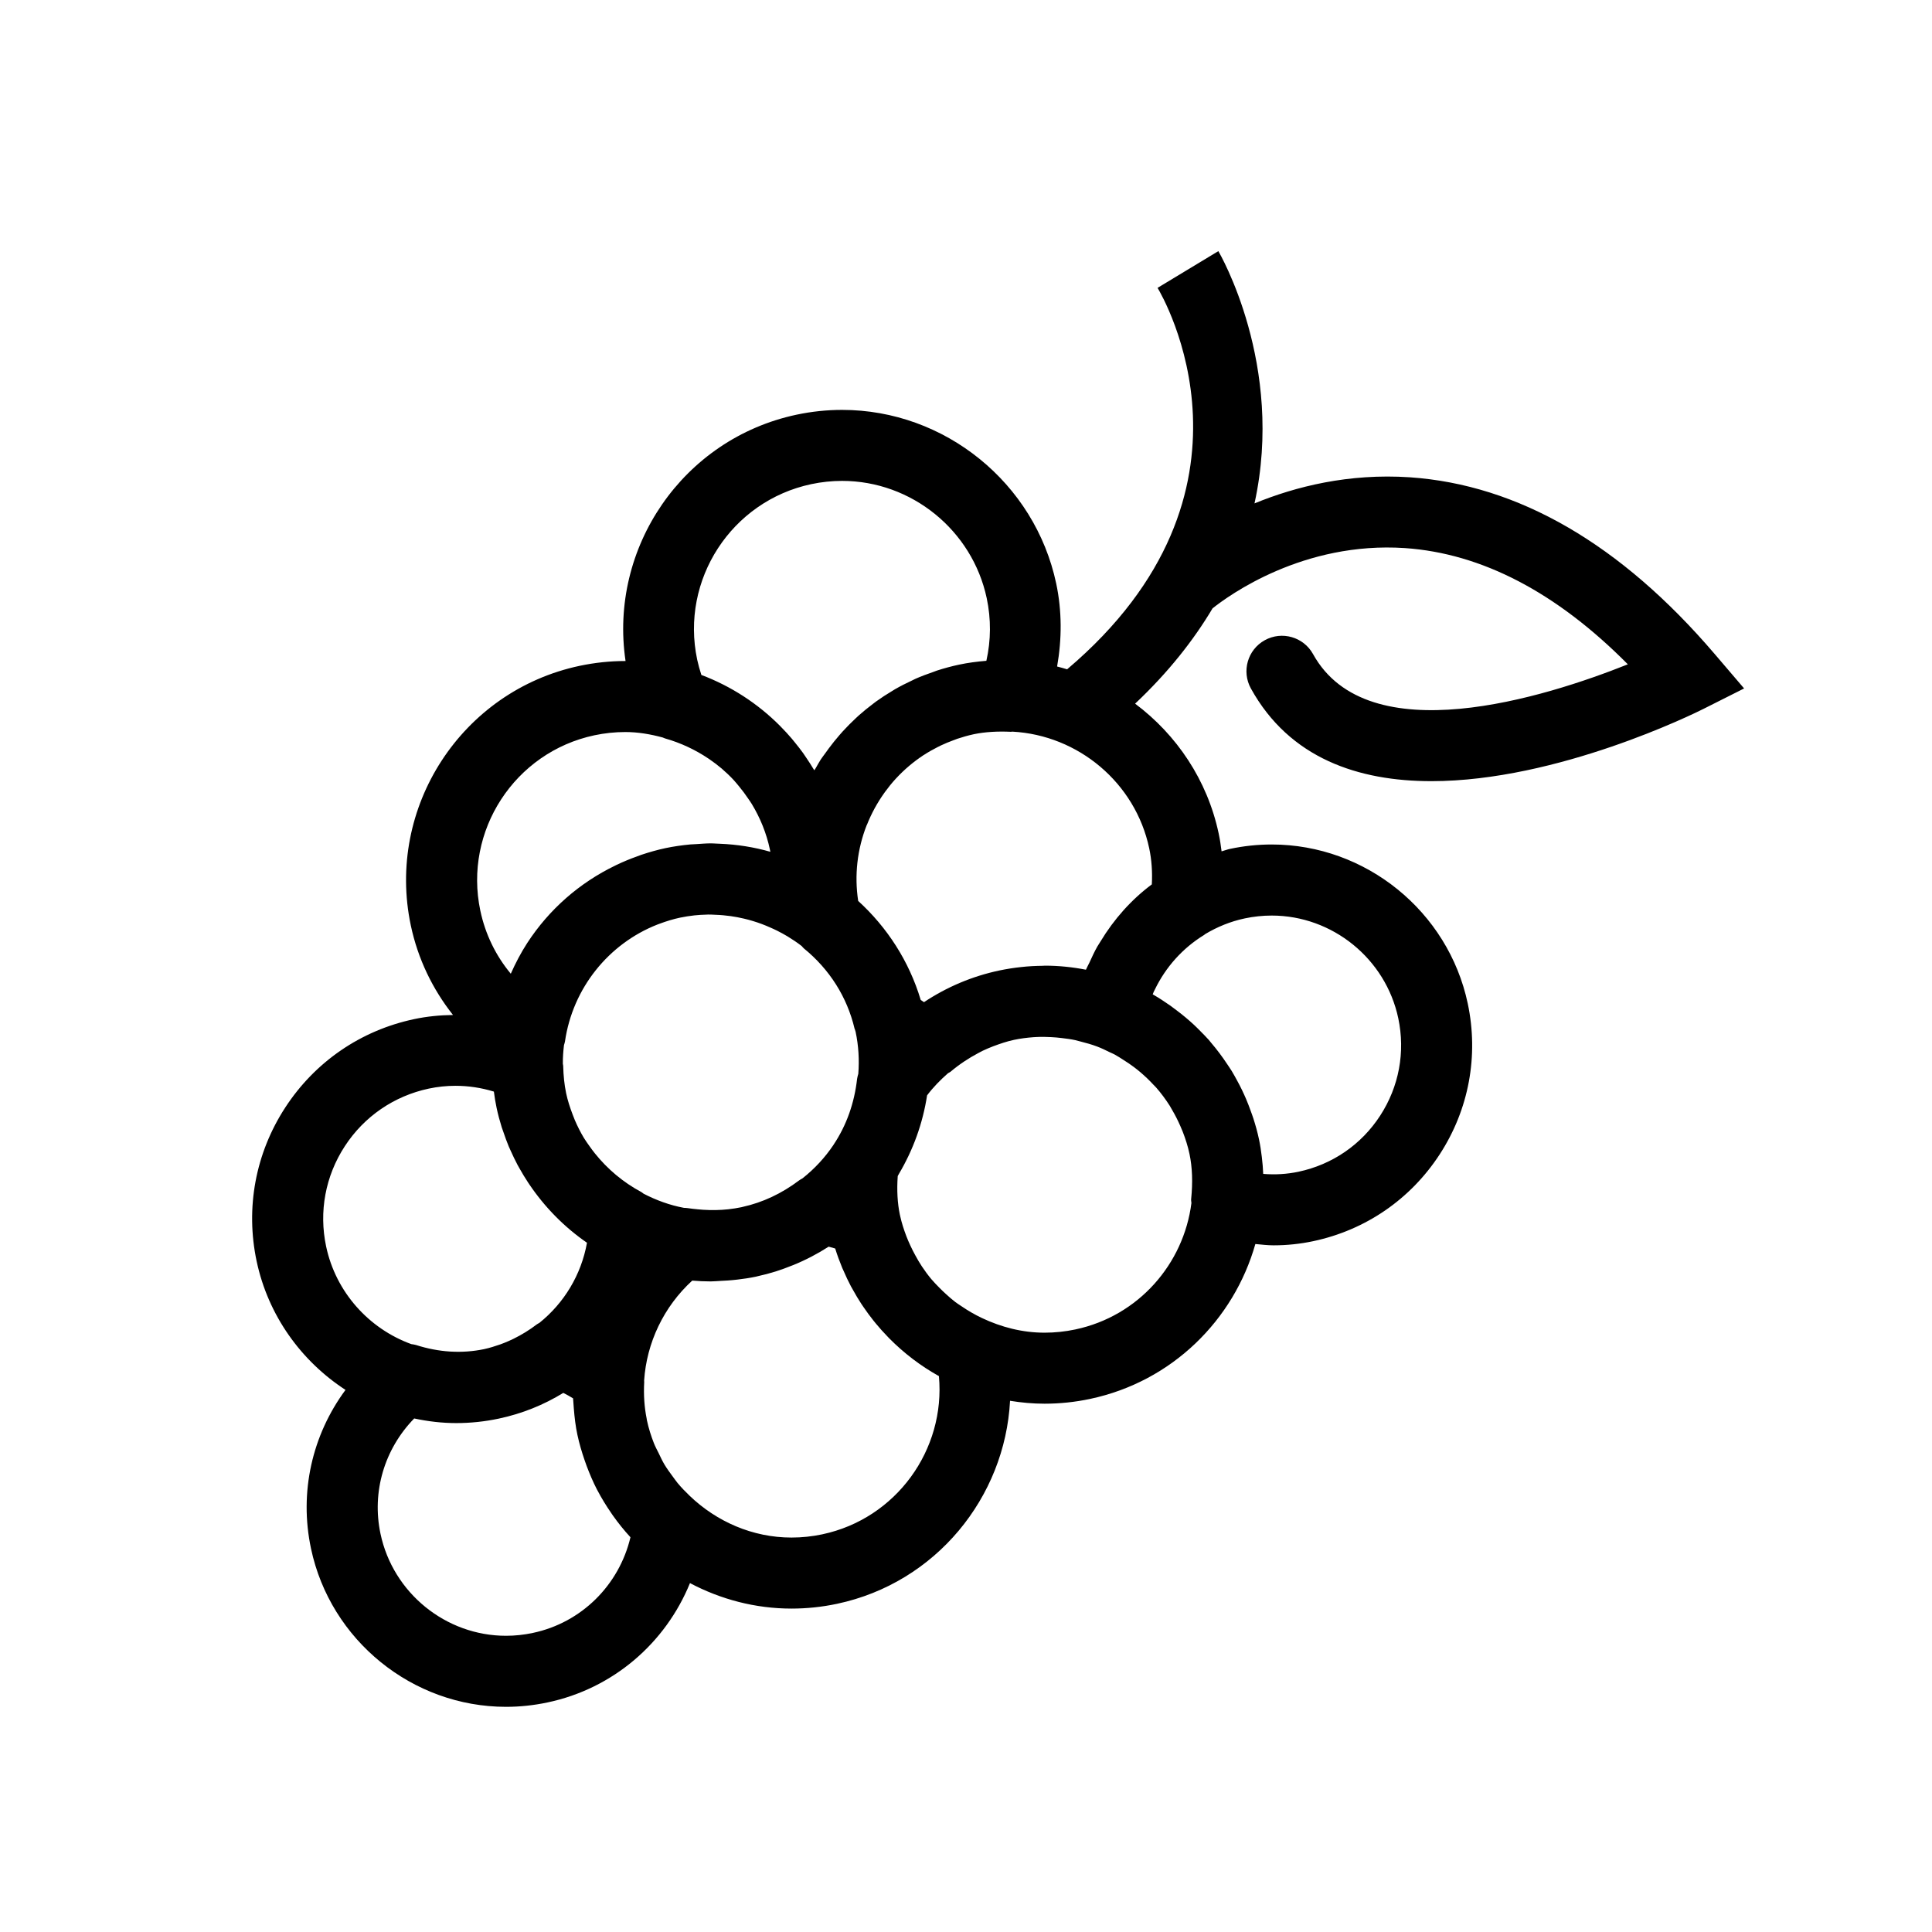
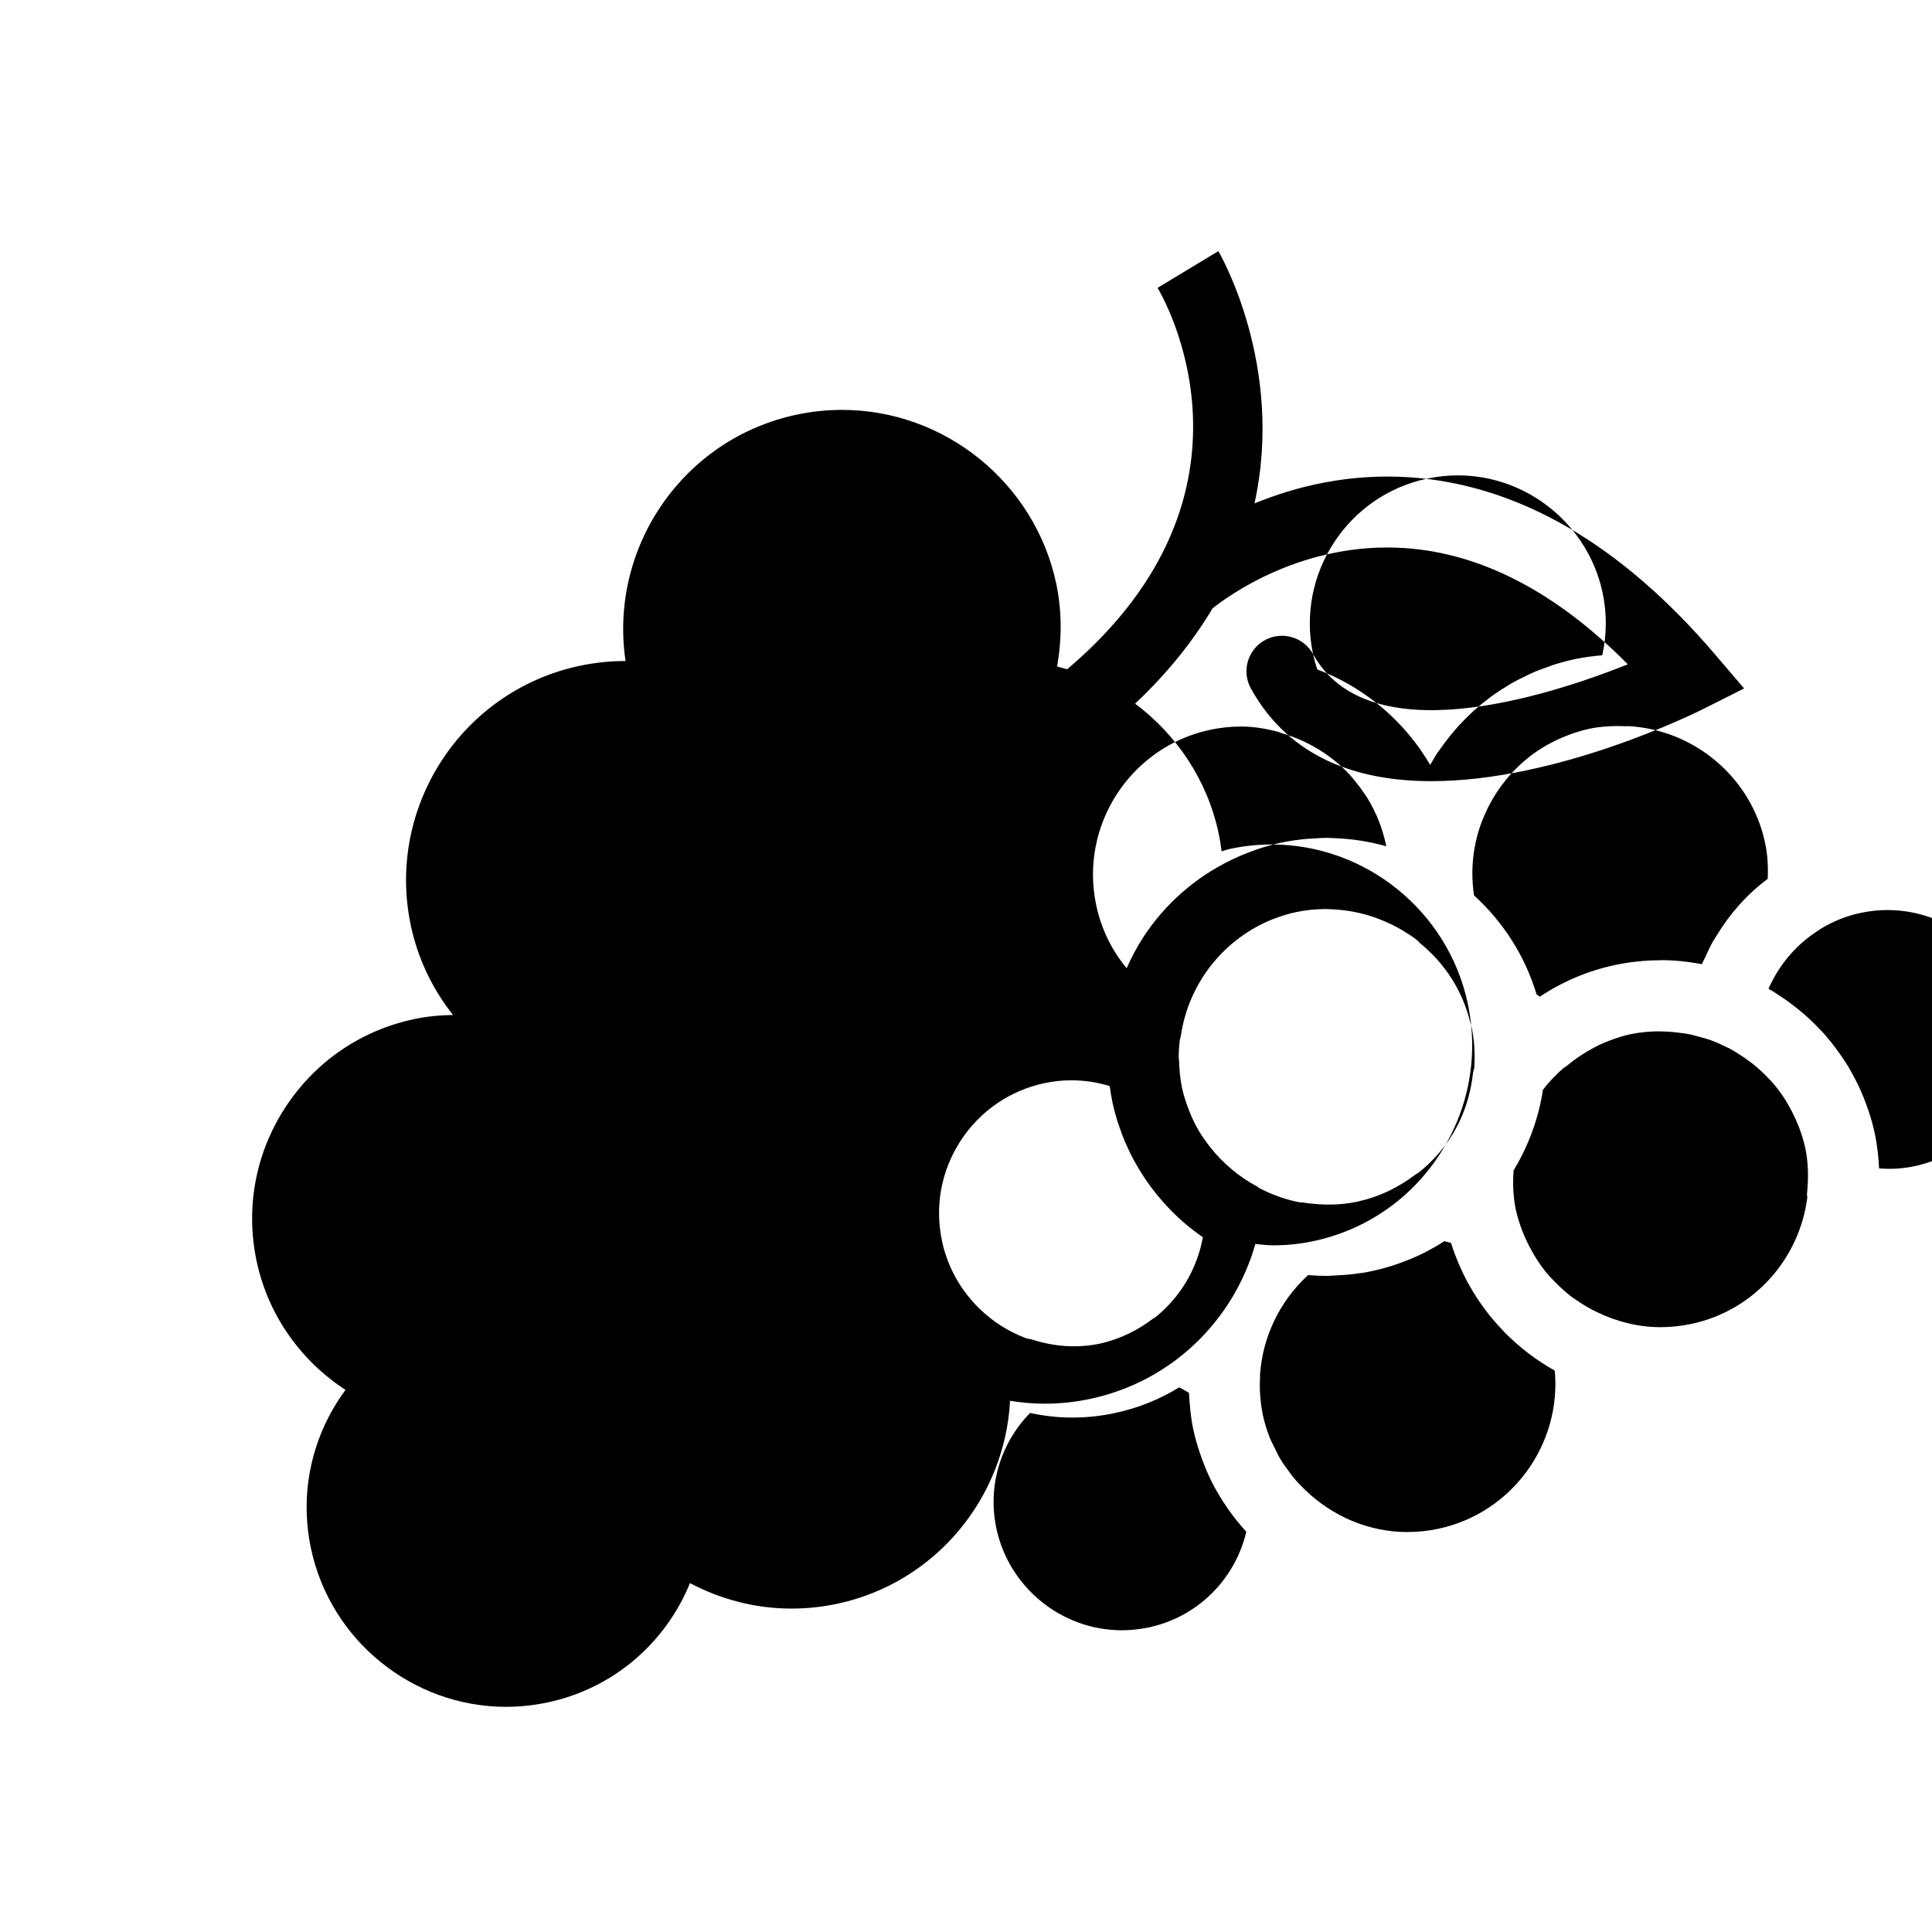
<svg xmlns="http://www.w3.org/2000/svg" fill="#000000" width="800px" height="800px" version="1.1" viewBox="144 144 512 512">
-   <path d="m491.97 317.34c-2.508-4.539-8.234-6.195-12.793-3.676-4.547 2.512-6.195 8.238-3.676 12.793 10.281 18.586 28.578 24.559 47.844 24.559 33.43 0 69.77-17.98 72.133-19.172l10.73-5.398-7.797-9.125c-24.875-29.117-52.062-44.871-80.809-46.836-16.188-1.078-30.223 2.441-41.145 6.922 8.051-36.68-9.312-66.398-9.582-66.855l-16.109 9.734c1.355 2.254 31.602 54.008-23.969 101.09-0.875-0.266-1.754-0.52-2.652-0.746 1.277-7.266 1.305-14.695-0.238-21.984-5.652-26.664-29.516-46.02-56.738-46.02-4.031 0-8.094 0.426-12.07 1.27-30.129 6.391-49.781 35.223-45.32 65.285-0.023 0-0.051-0.004-0.078-0.004-4.035 0-8.09 0.434-12.07 1.27-31.301 6.633-51.383 37.504-44.758 68.816 1.871 8.824 5.742 16.848 11.18 23.719-3.453 0.039-6.902 0.371-10.312 1.098-14.141 2.996-26.27 11.32-34.152 23.434-7.883 12.113-10.574 26.582-7.578 40.715 3.051 14.395 11.809 26.469 23.551 34.109-8.832 11.953-12.32 27.102-9.141 42.055 5.144 24.301 26.875 41.926 51.672 41.934h0.004c3.684 0 7.387-0.395 11.008-1.164 17.355-3.664 31.258-15.711 37.746-31.625 8.121 4.297 17.301 6.754 26.918 6.754 4.031 0 8.09-0.422 12.07-1.27 26.18-5.555 44.492-28.191 45.836-53.797 2.996 0.488 6.047 0.77 9.145 0.77h0.004c4.031 0 8.09-0.422 12.07-1.27 21.785-4.617 38.102-20.977 43.789-41.047 1.621 0.148 3.246 0.348 4.844 0.348 3.531 0 7.059-0.371 10.48-1.098 13.887-2.941 25.789-11.113 33.527-23.008 7.734-11.891 10.375-26.098 7.434-39.988-5.172-24.41-27.016-42.133-51.949-42.133-3.691 0-7.406 0.387-11.047 1.164-0.773 0.16-1.488 0.461-2.242 0.652-0.188-1.602-0.438-3.184-0.77-4.734-2.996-14.133-11.133-26.172-22.145-34.402 8.84-8.336 15.512-16.832 20.523-25.258 4.297-3.426 24.023-17.777 50.984-15.973 20.355 1.395 40.184 11.742 59.074 30.805-22.027 8.785-68.902 23.547-83.426-2.711zm-163.21 1.461c-4.481-21.156 9.09-42.016 30.238-46.5 2.695-0.57 5.441-0.859 8.172-0.859 18.387 0 34.504 13.082 38.324 31.098 1.168 5.504 1.129 11.141-0.094 16.582-2.43 0.199-4.856 0.508-7.254 1.02-1.992 0.422-3.949 0.957-5.863 1.574-0.367 0.117-0.715 0.27-1.07 0.398-1.562 0.535-3.106 1.113-4.602 1.773-0.332 0.145-0.641 0.328-0.973 0.477-1.5 0.699-2.981 1.445-4.414 2.269-0.293 0.16-0.566 0.348-0.848 0.52-1.434 0.852-2.828 1.762-4.18 2.734-0.281 0.203-0.555 0.422-0.824 0.625-1.301 0.984-2.57 2.004-3.793 3.094-0.301 0.27-0.582 0.555-0.879 0.82-1.141 1.07-2.242 2.176-3.305 3.332-0.316 0.348-0.625 0.707-0.938 1.062-0.992 1.141-1.938 2.32-2.844 3.543-0.293 0.398-0.582 0.805-0.871 1.207-0.402 0.574-0.84 1.105-1.23 1.699-0.488 0.754-0.891 1.527-1.34 2.297-0.117 0.195-0.254 0.367-0.367 0.566-0.082-0.137-0.184-0.27-0.266-0.41-0.574-0.969-1.191-1.906-1.816-2.836-0.305-0.453-0.598-0.906-0.918-1.352-0.668-0.93-1.379-1.828-2.106-2.723-0.289-0.348-0.57-0.715-0.863-1.059-0.906-1.07-1.859-2.098-2.844-3.094-0.109-0.109-0.211-0.227-0.32-0.336-5.875-5.887-12.961-10.496-20.801-13.453-0.441-1.367-0.82-2.711-1.113-4.07zm41.984 98.625c0.797 3.758 0.996 7.496 0.715 11.145-0.117 0.438-0.262 0.871-0.316 1.324-0.738 6.488-2.828 12.352-6.219 17.434-0.016 0.027-0.027 0.062-0.043 0.082-2.242 3.344-5.004 6.324-8.188 8.848-0.316 0.184-0.637 0.348-0.93 0.57-4.633 3.492-9.66 5.84-14.938 7.008-0.105 0.023-0.211 0.062-0.316 0.082-1.156 0.25-2.324 0.41-3.5 0.555-2.176 0.238-4.414 0.27-6.684 0.129-0.465-0.023-0.926-0.082-1.391-0.117-0.914-0.094-1.832-0.176-2.75-0.328-0.309-0.055-0.621-0.039-0.926-0.062-3.781-0.703-7.363-2.027-10.711-3.758-0.203-0.129-0.359-0.309-0.574-0.422-4.852-2.598-8.996-6.113-12.312-10.246-0.508-0.648-1.008-1.301-1.477-1.98-0.5-0.707-1.008-1.41-1.461-2.152-0.898-1.5-1.688-3.066-2.387-4.695-0.211-0.488-0.395-0.984-0.582-1.484-0.699-1.84-1.316-3.719-1.734-5.688-0.012-0.051-0.012-0.105-0.023-0.148-0.434-2.106-0.68-4.418-0.746-7.082-0.004-0.184-0.07-0.348-0.09-0.531-0.016-1.66 0.105-3.305 0.301-4.938 0.082-0.332 0.223-0.637 0.266-0.98 2.039-14.113 11.566-25.887 24.453-30.961 0.227-0.09 0.453-0.172 0.688-0.254 1.742-0.648 3.539-1.203 5.387-1.594 1.246-0.262 2.504-0.449 3.766-0.594 1.059-0.117 2.113-0.172 3.18-0.199 0.148-0.004 0.293-0.023 0.441-0.023 0.664-0.012 1.328 0.039 1.988 0.066 1.344 0.039 2.676 0.172 3.984 0.348 1.203 0.168 2.398 0.395 3.578 0.676 0.797 0.184 1.578 0.395 2.352 0.633 1.555 0.469 3.078 1.039 4.574 1.711 0.598 0.266 1.203 0.527 1.781 0.82 0.945 0.477 1.887 0.98 2.809 1.535 1.289 0.793 2.559 1.629 3.75 2.559 0.195 0.188 0.332 0.426 0.543 0.598 6.832 5.555 11.488 12.918 13.469 21.297 0.016 0.066 0.062 0.121 0.082 0.188 0.047 0.223 0.141 0.418 0.191 0.633zm-69.207-78.57c2.695-0.57 5.441-0.859 8.172-0.859 3.426 0 6.727 0.586 9.926 1.449 0.215 0.078 0.41 0.188 0.625 0.25 4.164 1.184 8.035 3.008 11.5 5.344 0.105 0.078 0.211 0.137 0.316 0.215 1.102 0.758 2.172 1.566 3.184 2.426 1.117 0.973 2.199 1.98 3.207 3.078 0.516 0.555 0.98 1.156 1.469 1.738 0.824 1.004 1.605 2.039 2.324 3.121 0.332 0.492 0.688 0.969 0.992 1.484 2.199 3.644 3.859 7.668 4.773 11.996 0.043 0.211 0.09 0.426 0.129 0.637-4.32-1.238-8.82-1.953-13.438-2.137-0.223-0.012-0.438-0.023-0.66-0.027-0.547-0.016-1.086-0.07-1.633-0.07-1.324 0-2.652 0.117-3.977 0.203-0.488 0.035-0.973 0.035-1.461 0.078-2.227 0.211-4.445 0.52-6.637 0.984-2.18 0.465-4.301 1.074-6.383 1.766-0.383 0.129-0.754 0.289-1.137 0.422-1.828 0.648-3.609 1.391-5.348 2.211-0.16 0.078-0.328 0.156-0.48 0.238-9.395 4.551-17.434 11.527-23.273 20.496-1.699 2.617-3.117 5.356-4.363 8.148-3.977-4.785-6.75-10.465-8.07-16.699-4.477-21.148 9.094-42.008 30.242-46.492zm-66.172 108.92c5.144-7.902 13.055-13.324 22.273-15.285 2.32-0.492 4.695-0.742 7.055-0.742 3.449 0 6.859 0.516 10.191 1.535 0.184 1.477 0.422 2.894 0.715 4.285 0.371 1.762 0.836 3.481 1.363 5.176 0.133 0.422 0.301 0.82 0.438 1.238 0.438 1.285 0.891 2.57 1.41 3.809 0.168 0.387 0.355 0.773 0.527 1.164 0.57 1.27 1.164 2.523 1.816 3.754 0.148 0.281 0.316 0.559 0.469 0.836 0.758 1.355 1.562 2.684 2.418 3.977 0.07 0.109 0.148 0.215 0.223 0.328 4.109 6.086 9.289 11.348 15.293 15.492-1.523 8.516-6.09 16-12.621 21.238-0.211 0.129-0.441 0.223-0.641 0.371-1.988 1.523-4.062 2.785-6.199 3.836-0.41 0.195-0.812 0.395-1.238 0.574-0.742 0.332-1.496 0.633-2.246 0.906-1.41 0.492-2.84 0.945-4.336 1.27-0.004 0-0.012 0-0.023 0.004-2.883 0.602-5.859 0.812-8.863 0.637-0.027 0-0.062-0.004-0.09-0.004-3-0.188-6.035-0.766-9.047-1.734-0.41-0.133-0.836-0.16-1.258-0.238-11.199-4.074-19.992-13.727-22.566-25.879-1.953-9.215-0.203-18.641 4.938-26.547zm49.836 128.97c-2.348 0.5-4.734 0.754-7.102 0.754-15.957 0-29.945-11.359-33.258-27.008-2.363-11.148 1.035-22.488 8.926-30.582 3.617 0.773 7.336 1.223 11.145 1.223 3.766 0 7.559-0.398 11.266-1.184 6.199-1.312 11.953-3.652 17.102-6.816 0.879 0.441 1.742 0.918 2.59 1.445 0.004 0.176 0.035 0.348 0.039 0.527 0.035 0.73 0.102 1.457 0.16 2.188 0.188 2.375 0.469 4.711 0.957 6.996 0 0.023 0.012 0.039 0.016 0.055 0.48 2.254 1.137 4.441 1.867 6.578 0.172 0.508 0.348 1.012 0.535 1.508 0.805 2.148 1.695 4.25 2.731 6.262 0.055 0.109 0.121 0.211 0.176 0.316 1.074 2.055 2.285 4.016 3.582 5.902 0.16 0.227 0.309 0.465 0.477 0.699 1.434 2.027 2.988 3.957 4.668 5.781-3.012 12.684-12.973 22.633-25.875 25.355zm76.734-26.137c-2.695 0.57-5.441 0.859-8.168 0.859-10.348 0-19.887-4.246-27.012-11.078-1.117-1.074-2.199-2.188-3.172-3.356-0.449-0.547-0.84-1.129-1.27-1.699-0.793-1.07-1.578-2.141-2.258-3.277-0.555-0.938-1.008-1.938-1.484-2.918-0.434-0.879-0.906-1.738-1.27-2.652-0.766-1.953-1.406-3.977-1.855-6.074 0-0.016-0.012-0.039-0.016-0.062-0.027-0.129-0.027-0.266-0.055-0.395-0.609-3.039-0.84-6.207-0.652-9.707 0.004-0.129-0.027-0.254-0.023-0.383 0.66-10.008 5.184-19.57 12.75-26.492 1.617 0.137 3.246 0.215 4.883 0.215 0.914 0 1.832-0.105 2.746-0.145 0.609-0.023 1.219-0.055 1.82-0.102 0.832-0.066 1.656-0.129 2.484-0.234 1.668-0.195 3.328-0.438 4.961-0.785 0.023-0.004 0.043-0.004 0.066-0.012 0.102-0.023 0.188-0.055 0.289-0.078 1.668-0.359 3.312-0.797 4.934-1.305 1.434-0.449 2.816-0.98 4.195-1.523 0.16-0.07 0.328-0.117 0.48-0.184 3.281-1.34 6.379-2.973 9.297-4.844 0.582 0.156 1.164 0.316 1.734 0.492 0.535 1.742 1.168 3.449 1.855 5.121 0.117 0.27 0.25 0.531 0.367 0.805 0.598 1.391 1.238 2.758 1.941 4.082 0.172 0.332 0.367 0.648 0.555 0.98 0.691 1.258 1.422 2.481 2.203 3.676 0.211 0.32 0.426 0.633 0.641 0.945 0.812 1.195 1.672 2.359 2.574 3.488 0.211 0.266 0.422 0.527 0.637 0.785 0.992 1.195 2.019 2.352 3.106 3.461 0.145 0.156 0.293 0.316 0.441 0.465 3.898 3.93 8.32 7.312 13.164 10.008 1.789 19.5-11.32 37.777-30.891 41.922zm67.059-54.293c-2.695 0.57-5.441 0.859-8.172 0.859-5.891 0-11.492-1.469-16.594-3.883-1.961-0.926-3.809-2.008-5.57-3.223-0.5-0.348-1.031-0.66-1.512-1.035-0.848-0.648-1.645-1.355-2.43-2.07-0.609-0.555-1.203-1.113-1.773-1.699-0.727-0.742-1.449-1.477-2.121-2.269-0.898-1.074-1.734-2.211-2.512-3.383-0.633-0.941-1.195-1.938-1.742-2.934-0.465-0.848-0.914-1.711-1.316-2.598-0.371-0.809-0.742-1.633-1.059-2.477-0.66-1.75-1.25-3.539-1.656-5.41-0.004-0.051-0.012-0.102-0.023-0.145-0.004-0.035-0.023-0.066-0.035-0.102-0.648-3.117-0.836-6.496-0.57-10.277 0.109-0.184 0.195-0.375 0.305-0.566 3.769-6.344 6.332-13.398 7.473-20.824 1.648-2.188 3.543-4.109 5.559-5.875 0.199-0.137 0.438-0.203 0.625-0.359 2.336-1.977 4.801-3.598 7.348-4.953 0.402-0.211 0.805-0.438 1.211-0.633 0.918-0.441 1.855-0.824 2.797-1.191 1.793-0.668 3.609-1.297 5.516-1.699 1.699-0.359 3.41-0.574 5.133-0.703 0.316-0.027 0.621-0.035 0.938-0.051 1.258-0.066 2.504-0.027 3.758 0.035 0.938 0.039 1.859 0.133 2.785 0.242 1.23 0.148 2.453 0.301 3.672 0.57 0.461 0.102 0.898 0.25 1.352 0.359 1.469 0.371 2.922 0.773 4.356 1.316 0.012 0.004 0.023 0.004 0.035 0.012 1.172 0.441 2.285 0.992 3.398 1.539 0.383 0.188 0.797 0.336 1.172 0.543 0.852 0.453 1.645 0.992 2.445 1.5 0.926 0.582 1.832 1.184 2.703 1.844 0.613 0.465 1.219 0.941 1.801 1.441 1.184 1.02 2.32 2.094 3.379 3.246 0.238 0.254 0.504 0.488 0.73 0.754 1.312 1.5 2.496 3.106 3.578 4.793 0.227 0.359 0.426 0.746 0.641 1.113 0.812 1.383 1.543 2.824 2.191 4.312 0.215 0.5 0.438 0.992 0.633 1.5 0.727 1.883 1.352 3.816 1.777 5.836 0 0.004 0.004 0.012 0.004 0.016 0.758 3.586 0.898 7.531 0.438 12.051-0.035 0.336 0.07 0.648 0.078 0.98-2.047 16.121-13.992 29.949-30.742 33.496zm44.879-108.93c2.359-0.5 4.762-0.754 7.148-0.754 16.09 0 30.191 11.445 33.535 27.211 1.898 8.969 0.195 18.137-4.801 25.82-4.992 7.684-12.684 12.961-21.652 14.859-3.023 0.637-6.144 0.832-9.34 0.57-0.07-1.488-0.176-2.969-0.367-4.469-0.184-1.594-0.426-3.16-0.754-4.707-0.395-1.875-0.906-3.703-1.484-5.504-0.203-0.648-0.449-1.273-0.676-1.922-0.398-1.105-0.809-2.199-1.27-3.277-0.336-0.793-0.699-1.562-1.062-2.336-0.41-0.848-0.84-1.688-1.297-2.512-0.465-0.852-0.926-1.711-1.43-2.535-0.383-0.625-0.805-1.223-1.207-1.828-1.297-1.961-2.695-3.836-4.223-5.621-0.227-0.266-0.434-0.547-0.66-0.809-0.727-0.812-1.5-1.582-2.269-2.363-0.547-0.555-1.086-1.098-1.648-1.621-0.699-0.648-1.41-1.273-2.141-1.887-0.809-0.688-1.648-1.34-2.496-1.98-0.555-0.414-1.098-0.84-1.672-1.246-1.5-1.051-3.035-2.055-4.629-2.969 0.094-0.223 0.168-0.449 0.27-0.668 0.102-0.223 0.223-0.434 0.328-0.652 2.84-5.875 7.324-10.918 13.012-14.406 0.117-0.07 0.203-0.172 0.32-0.25 3.18-1.898 6.691-3.348 10.465-4.144zm-24.625-9.02c-5.477 4.082-10.039 9.238-13.59 15.109-0.289 0.477-0.602 0.926-0.879 1.406-0.766 1.355-1.41 2.769-2.059 4.195-0.293 0.641-0.664 1.25-0.938 1.906-3.539-0.688-7.16-1.07-10.855-1.07-0.203 0-0.41 0.035-0.613 0.035h-0.023c-1.895 0.023-3.793 0.117-5.68 0.332-1.934 0.203-3.852 0.508-5.758 0.906-7.234 1.527-13.973 4.402-19.984 8.398-0.293-0.195-0.582-0.387-0.871-0.594-3.078-10.281-8.918-19.262-16.57-26.23-1.039-6.836-0.238-13.719 2.246-20.062 0.023-0.055 0.062-0.09 0.082-0.137 1.191-3.008 2.731-5.809 4.555-8.375 0.082-0.117 0.168-0.234 0.25-0.348 0.875-1.203 1.809-2.359 2.812-3.449 0.043-0.043 0.09-0.094 0.129-0.137 2.141-2.312 4.551-4.352 7.18-6.09 0.07-0.043 0.145-0.09 0.215-0.129 1.156-0.754 2.363-1.43 3.598-2.055 0.293-0.148 0.582-0.293 0.875-0.434 1.062-0.508 2.164-0.953 3.277-1.363 0.348-0.129 0.699-0.277 1.051-0.395 1.391-0.465 2.809-0.871 4.262-1.184 0.039-0.012 0.07-0.023 0.105-0.027 0.012-0.004 0.016-0.004 0.027-0.004 2.918-0.609 6.293-0.805 9.816-0.637 0.121 0.004 0.238-0.043 0.355-0.043 17.516 0.93 32.609 13.574 36.289 30.914 0.645 3.043 0.867 6.211 0.695 9.559z" />
+   <path d="m491.97 317.34c-2.508-4.539-8.234-6.195-12.793-3.676-4.547 2.512-6.195 8.238-3.676 12.793 10.281 18.586 28.578 24.559 47.844 24.559 33.43 0 69.77-17.98 72.133-19.172l10.73-5.398-7.797-9.125c-24.875-29.117-52.062-44.871-80.809-46.836-16.188-1.078-30.223 2.441-41.145 6.922 8.051-36.68-9.312-66.398-9.582-66.855l-16.109 9.734c1.355 2.254 31.602 54.008-23.969 101.09-0.875-0.266-1.754-0.52-2.652-0.746 1.277-7.266 1.305-14.695-0.238-21.984-5.652-26.664-29.516-46.02-56.738-46.02-4.031 0-8.094 0.426-12.07 1.27-30.129 6.391-49.781 35.223-45.32 65.285-0.023 0-0.051-0.004-0.078-0.004-4.035 0-8.09 0.434-12.07 1.27-31.301 6.633-51.383 37.504-44.758 68.816 1.871 8.824 5.742 16.848 11.18 23.719-3.453 0.039-6.902 0.371-10.312 1.098-14.141 2.996-26.27 11.32-34.152 23.434-7.883 12.113-10.574 26.582-7.578 40.715 3.051 14.395 11.809 26.469 23.551 34.109-8.832 11.953-12.32 27.102-9.141 42.055 5.144 24.301 26.875 41.926 51.672 41.934h0.004c3.684 0 7.387-0.395 11.008-1.164 17.355-3.664 31.258-15.711 37.746-31.625 8.121 4.297 17.301 6.754 26.918 6.754 4.031 0 8.09-0.422 12.07-1.27 26.18-5.555 44.492-28.191 45.836-53.797 2.996 0.488 6.047 0.77 9.145 0.77h0.004c4.031 0 8.09-0.422 12.07-1.27 21.785-4.617 38.102-20.977 43.789-41.047 1.621 0.148 3.246 0.348 4.844 0.348 3.531 0 7.059-0.371 10.48-1.098 13.887-2.941 25.789-11.113 33.527-23.008 7.734-11.891 10.375-26.098 7.434-39.988-5.172-24.41-27.016-42.133-51.949-42.133-3.691 0-7.406 0.387-11.047 1.164-0.773 0.16-1.488 0.461-2.242 0.652-0.188-1.602-0.438-3.184-0.77-4.734-2.996-14.133-11.133-26.172-22.145-34.402 8.84-8.336 15.512-16.832 20.523-25.258 4.297-3.426 24.023-17.777 50.984-15.973 20.355 1.395 40.184 11.742 59.074 30.805-22.027 8.785-68.902 23.547-83.426-2.711zc-4.481-21.156 9.09-42.016 30.238-46.5 2.695-0.57 5.441-0.859 8.172-0.859 18.387 0 34.504 13.082 38.324 31.098 1.168 5.504 1.129 11.141-0.094 16.582-2.43 0.199-4.856 0.508-7.254 1.02-1.992 0.422-3.949 0.957-5.863 1.574-0.367 0.117-0.715 0.27-1.07 0.398-1.562 0.535-3.106 1.113-4.602 1.773-0.332 0.145-0.641 0.328-0.973 0.477-1.5 0.699-2.981 1.445-4.414 2.269-0.293 0.16-0.566 0.348-0.848 0.52-1.434 0.852-2.828 1.762-4.18 2.734-0.281 0.203-0.555 0.422-0.824 0.625-1.301 0.984-2.57 2.004-3.793 3.094-0.301 0.27-0.582 0.555-0.879 0.82-1.141 1.07-2.242 2.176-3.305 3.332-0.316 0.348-0.625 0.707-0.938 1.062-0.992 1.141-1.938 2.32-2.844 3.543-0.293 0.398-0.582 0.805-0.871 1.207-0.402 0.574-0.84 1.105-1.23 1.699-0.488 0.754-0.891 1.527-1.34 2.297-0.117 0.195-0.254 0.367-0.367 0.566-0.082-0.137-0.184-0.27-0.266-0.41-0.574-0.969-1.191-1.906-1.816-2.836-0.305-0.453-0.598-0.906-0.918-1.352-0.668-0.93-1.379-1.828-2.106-2.723-0.289-0.348-0.57-0.715-0.863-1.059-0.906-1.07-1.859-2.098-2.844-3.094-0.109-0.109-0.211-0.227-0.32-0.336-5.875-5.887-12.961-10.496-20.801-13.453-0.441-1.367-0.82-2.711-1.113-4.07zm41.984 98.625c0.797 3.758 0.996 7.496 0.715 11.145-0.117 0.438-0.262 0.871-0.316 1.324-0.738 6.488-2.828 12.352-6.219 17.434-0.016 0.027-0.027 0.062-0.043 0.082-2.242 3.344-5.004 6.324-8.188 8.848-0.316 0.184-0.637 0.348-0.93 0.57-4.633 3.492-9.66 5.84-14.938 7.008-0.105 0.023-0.211 0.062-0.316 0.082-1.156 0.25-2.324 0.41-3.5 0.555-2.176 0.238-4.414 0.27-6.684 0.129-0.465-0.023-0.926-0.082-1.391-0.117-0.914-0.094-1.832-0.176-2.75-0.328-0.309-0.055-0.621-0.039-0.926-0.062-3.781-0.703-7.363-2.027-10.711-3.758-0.203-0.129-0.359-0.309-0.574-0.422-4.852-2.598-8.996-6.113-12.312-10.246-0.508-0.648-1.008-1.301-1.477-1.98-0.5-0.707-1.008-1.41-1.461-2.152-0.898-1.5-1.688-3.066-2.387-4.695-0.211-0.488-0.395-0.984-0.582-1.484-0.699-1.84-1.316-3.719-1.734-5.688-0.012-0.051-0.012-0.105-0.023-0.148-0.434-2.106-0.68-4.418-0.746-7.082-0.004-0.184-0.07-0.348-0.09-0.531-0.016-1.66 0.105-3.305 0.301-4.938 0.082-0.332 0.223-0.637 0.266-0.98 2.039-14.113 11.566-25.887 24.453-30.961 0.227-0.09 0.453-0.172 0.688-0.254 1.742-0.648 3.539-1.203 5.387-1.594 1.246-0.262 2.504-0.449 3.766-0.594 1.059-0.117 2.113-0.172 3.18-0.199 0.148-0.004 0.293-0.023 0.441-0.023 0.664-0.012 1.328 0.039 1.988 0.066 1.344 0.039 2.676 0.172 3.984 0.348 1.203 0.168 2.398 0.395 3.578 0.676 0.797 0.184 1.578 0.395 2.352 0.633 1.555 0.469 3.078 1.039 4.574 1.711 0.598 0.266 1.203 0.527 1.781 0.82 0.945 0.477 1.887 0.98 2.809 1.535 1.289 0.793 2.559 1.629 3.75 2.559 0.195 0.188 0.332 0.426 0.543 0.598 6.832 5.555 11.488 12.918 13.469 21.297 0.016 0.066 0.062 0.121 0.082 0.188 0.047 0.223 0.141 0.418 0.191 0.633zm-69.207-78.57c2.695-0.57 5.441-0.859 8.172-0.859 3.426 0 6.727 0.586 9.926 1.449 0.215 0.078 0.41 0.188 0.625 0.25 4.164 1.184 8.035 3.008 11.5 5.344 0.105 0.078 0.211 0.137 0.316 0.215 1.102 0.758 2.172 1.566 3.184 2.426 1.117 0.973 2.199 1.98 3.207 3.078 0.516 0.555 0.98 1.156 1.469 1.738 0.824 1.004 1.605 2.039 2.324 3.121 0.332 0.492 0.688 0.969 0.992 1.484 2.199 3.644 3.859 7.668 4.773 11.996 0.043 0.211 0.09 0.426 0.129 0.637-4.32-1.238-8.82-1.953-13.438-2.137-0.223-0.012-0.438-0.023-0.66-0.027-0.547-0.016-1.086-0.07-1.633-0.07-1.324 0-2.652 0.117-3.977 0.203-0.488 0.035-0.973 0.035-1.461 0.078-2.227 0.211-4.445 0.52-6.637 0.984-2.18 0.465-4.301 1.074-6.383 1.766-0.383 0.129-0.754 0.289-1.137 0.422-1.828 0.648-3.609 1.391-5.348 2.211-0.16 0.078-0.328 0.156-0.48 0.238-9.395 4.551-17.434 11.527-23.273 20.496-1.699 2.617-3.117 5.356-4.363 8.148-3.977-4.785-6.75-10.465-8.07-16.699-4.477-21.148 9.094-42.008 30.242-46.492zm-66.172 108.92c5.144-7.902 13.055-13.324 22.273-15.285 2.32-0.492 4.695-0.742 7.055-0.742 3.449 0 6.859 0.516 10.191 1.535 0.184 1.477 0.422 2.894 0.715 4.285 0.371 1.762 0.836 3.481 1.363 5.176 0.133 0.422 0.301 0.82 0.438 1.238 0.438 1.285 0.891 2.57 1.41 3.809 0.168 0.387 0.355 0.773 0.527 1.164 0.57 1.27 1.164 2.523 1.816 3.754 0.148 0.281 0.316 0.559 0.469 0.836 0.758 1.355 1.562 2.684 2.418 3.977 0.07 0.109 0.148 0.215 0.223 0.328 4.109 6.086 9.289 11.348 15.293 15.492-1.523 8.516-6.09 16-12.621 21.238-0.211 0.129-0.441 0.223-0.641 0.371-1.988 1.523-4.062 2.785-6.199 3.836-0.41 0.195-0.812 0.395-1.238 0.574-0.742 0.332-1.496 0.633-2.246 0.906-1.41 0.492-2.84 0.945-4.336 1.27-0.004 0-0.012 0-0.023 0.004-2.883 0.602-5.859 0.812-8.863 0.637-0.027 0-0.062-0.004-0.09-0.004-3-0.188-6.035-0.766-9.047-1.734-0.41-0.133-0.836-0.16-1.258-0.238-11.199-4.074-19.992-13.727-22.566-25.879-1.953-9.215-0.203-18.641 4.938-26.547zm49.836 128.97c-2.348 0.5-4.734 0.754-7.102 0.754-15.957 0-29.945-11.359-33.258-27.008-2.363-11.148 1.035-22.488 8.926-30.582 3.617 0.773 7.336 1.223 11.145 1.223 3.766 0 7.559-0.398 11.266-1.184 6.199-1.312 11.953-3.652 17.102-6.816 0.879 0.441 1.742 0.918 2.59 1.445 0.004 0.176 0.035 0.348 0.039 0.527 0.035 0.73 0.102 1.457 0.16 2.188 0.188 2.375 0.469 4.711 0.957 6.996 0 0.023 0.012 0.039 0.016 0.055 0.48 2.254 1.137 4.441 1.867 6.578 0.172 0.508 0.348 1.012 0.535 1.508 0.805 2.148 1.695 4.25 2.731 6.262 0.055 0.109 0.121 0.211 0.176 0.316 1.074 2.055 2.285 4.016 3.582 5.902 0.16 0.227 0.309 0.465 0.477 0.699 1.434 2.027 2.988 3.957 4.668 5.781-3.012 12.684-12.973 22.633-25.875 25.355zm76.734-26.137c-2.695 0.57-5.441 0.859-8.168 0.859-10.348 0-19.887-4.246-27.012-11.078-1.117-1.074-2.199-2.188-3.172-3.356-0.449-0.547-0.84-1.129-1.27-1.699-0.793-1.07-1.578-2.141-2.258-3.277-0.555-0.938-1.008-1.938-1.484-2.918-0.434-0.879-0.906-1.738-1.27-2.652-0.766-1.953-1.406-3.977-1.855-6.074 0-0.016-0.012-0.039-0.016-0.062-0.027-0.129-0.027-0.266-0.055-0.395-0.609-3.039-0.84-6.207-0.652-9.707 0.004-0.129-0.027-0.254-0.023-0.383 0.66-10.008 5.184-19.57 12.75-26.492 1.617 0.137 3.246 0.215 4.883 0.215 0.914 0 1.832-0.105 2.746-0.145 0.609-0.023 1.219-0.055 1.82-0.102 0.832-0.066 1.656-0.129 2.484-0.234 1.668-0.195 3.328-0.438 4.961-0.785 0.023-0.004 0.043-0.004 0.066-0.012 0.102-0.023 0.188-0.055 0.289-0.078 1.668-0.359 3.312-0.797 4.934-1.305 1.434-0.449 2.816-0.98 4.195-1.523 0.16-0.07 0.328-0.117 0.48-0.184 3.281-1.34 6.379-2.973 9.297-4.844 0.582 0.156 1.164 0.316 1.734 0.492 0.535 1.742 1.168 3.449 1.855 5.121 0.117 0.27 0.25 0.531 0.367 0.805 0.598 1.391 1.238 2.758 1.941 4.082 0.172 0.332 0.367 0.648 0.555 0.98 0.691 1.258 1.422 2.481 2.203 3.676 0.211 0.32 0.426 0.633 0.641 0.945 0.812 1.195 1.672 2.359 2.574 3.488 0.211 0.266 0.422 0.527 0.637 0.785 0.992 1.195 2.019 2.352 3.106 3.461 0.145 0.156 0.293 0.316 0.441 0.465 3.898 3.93 8.32 7.312 13.164 10.008 1.789 19.5-11.32 37.777-30.891 41.922zm67.059-54.293c-2.695 0.57-5.441 0.859-8.172 0.859-5.891 0-11.492-1.469-16.594-3.883-1.961-0.926-3.809-2.008-5.57-3.223-0.5-0.348-1.031-0.66-1.512-1.035-0.848-0.648-1.645-1.355-2.43-2.07-0.609-0.555-1.203-1.113-1.773-1.699-0.727-0.742-1.449-1.477-2.121-2.269-0.898-1.074-1.734-2.211-2.512-3.383-0.633-0.941-1.195-1.938-1.742-2.934-0.465-0.848-0.914-1.711-1.316-2.598-0.371-0.809-0.742-1.633-1.059-2.477-0.66-1.75-1.25-3.539-1.656-5.41-0.004-0.051-0.012-0.102-0.023-0.145-0.004-0.035-0.023-0.066-0.035-0.102-0.648-3.117-0.836-6.496-0.57-10.277 0.109-0.184 0.195-0.375 0.305-0.566 3.769-6.344 6.332-13.398 7.473-20.824 1.648-2.188 3.543-4.109 5.559-5.875 0.199-0.137 0.438-0.203 0.625-0.359 2.336-1.977 4.801-3.598 7.348-4.953 0.402-0.211 0.805-0.438 1.211-0.633 0.918-0.441 1.855-0.824 2.797-1.191 1.793-0.668 3.609-1.297 5.516-1.699 1.699-0.359 3.41-0.574 5.133-0.703 0.316-0.027 0.621-0.035 0.938-0.051 1.258-0.066 2.504-0.027 3.758 0.035 0.938 0.039 1.859 0.133 2.785 0.242 1.23 0.148 2.453 0.301 3.672 0.57 0.461 0.102 0.898 0.25 1.352 0.359 1.469 0.371 2.922 0.773 4.356 1.316 0.012 0.004 0.023 0.004 0.035 0.012 1.172 0.441 2.285 0.992 3.398 1.539 0.383 0.188 0.797 0.336 1.172 0.543 0.852 0.453 1.645 0.992 2.445 1.5 0.926 0.582 1.832 1.184 2.703 1.844 0.613 0.465 1.219 0.941 1.801 1.441 1.184 1.02 2.32 2.094 3.379 3.246 0.238 0.254 0.504 0.488 0.73 0.754 1.312 1.5 2.496 3.106 3.578 4.793 0.227 0.359 0.426 0.746 0.641 1.113 0.812 1.383 1.543 2.824 2.191 4.312 0.215 0.5 0.438 0.992 0.633 1.5 0.727 1.883 1.352 3.816 1.777 5.836 0 0.004 0.004 0.012 0.004 0.016 0.758 3.586 0.898 7.531 0.438 12.051-0.035 0.336 0.07 0.648 0.078 0.98-2.047 16.121-13.992 29.949-30.742 33.496zm44.879-108.93c2.359-0.5 4.762-0.754 7.148-0.754 16.09 0 30.191 11.445 33.535 27.211 1.898 8.969 0.195 18.137-4.801 25.82-4.992 7.684-12.684 12.961-21.652 14.859-3.023 0.637-6.144 0.832-9.34 0.57-0.07-1.488-0.176-2.969-0.367-4.469-0.184-1.594-0.426-3.16-0.754-4.707-0.395-1.875-0.906-3.703-1.484-5.504-0.203-0.648-0.449-1.273-0.676-1.922-0.398-1.105-0.809-2.199-1.27-3.277-0.336-0.793-0.699-1.562-1.062-2.336-0.41-0.848-0.84-1.688-1.297-2.512-0.465-0.852-0.926-1.711-1.43-2.535-0.383-0.625-0.805-1.223-1.207-1.828-1.297-1.961-2.695-3.836-4.223-5.621-0.227-0.266-0.434-0.547-0.66-0.809-0.727-0.812-1.5-1.582-2.269-2.363-0.547-0.555-1.086-1.098-1.648-1.621-0.699-0.648-1.41-1.273-2.141-1.887-0.809-0.688-1.648-1.34-2.496-1.98-0.555-0.414-1.098-0.84-1.672-1.246-1.5-1.051-3.035-2.055-4.629-2.969 0.094-0.223 0.168-0.449 0.27-0.668 0.102-0.223 0.223-0.434 0.328-0.652 2.84-5.875 7.324-10.918 13.012-14.406 0.117-0.07 0.203-0.172 0.32-0.25 3.18-1.898 6.691-3.348 10.465-4.144zm-24.625-9.02c-5.477 4.082-10.039 9.238-13.59 15.109-0.289 0.477-0.602 0.926-0.879 1.406-0.766 1.355-1.41 2.769-2.059 4.195-0.293 0.641-0.664 1.25-0.938 1.906-3.539-0.688-7.16-1.07-10.855-1.07-0.203 0-0.41 0.035-0.613 0.035h-0.023c-1.895 0.023-3.793 0.117-5.68 0.332-1.934 0.203-3.852 0.508-5.758 0.906-7.234 1.527-13.973 4.402-19.984 8.398-0.293-0.195-0.582-0.387-0.871-0.594-3.078-10.281-8.918-19.262-16.57-26.23-1.039-6.836-0.238-13.719 2.246-20.062 0.023-0.055 0.062-0.09 0.082-0.137 1.191-3.008 2.731-5.809 4.555-8.375 0.082-0.117 0.168-0.234 0.25-0.348 0.875-1.203 1.809-2.359 2.812-3.449 0.043-0.043 0.09-0.094 0.129-0.137 2.141-2.312 4.551-4.352 7.18-6.09 0.07-0.043 0.145-0.09 0.215-0.129 1.156-0.754 2.363-1.43 3.598-2.055 0.293-0.148 0.582-0.293 0.875-0.434 1.062-0.508 2.164-0.953 3.277-1.363 0.348-0.129 0.699-0.277 1.051-0.395 1.391-0.465 2.809-0.871 4.262-1.184 0.039-0.012 0.07-0.023 0.105-0.027 0.012-0.004 0.016-0.004 0.027-0.004 2.918-0.609 6.293-0.805 9.816-0.637 0.121 0.004 0.238-0.043 0.355-0.043 17.516 0.93 32.609 13.574 36.289 30.914 0.645 3.043 0.867 6.211 0.695 9.559z" />
</svg>